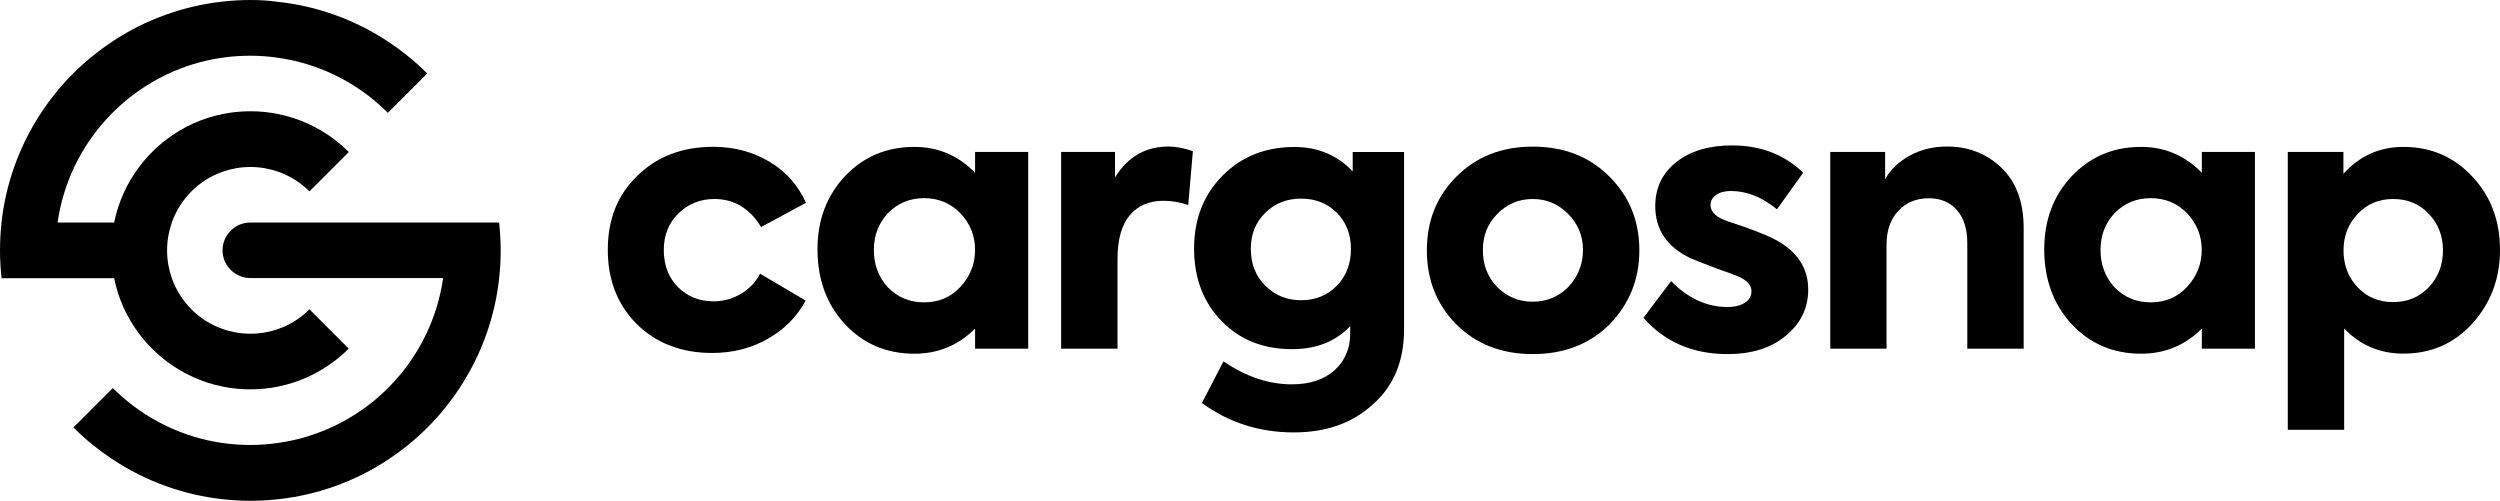
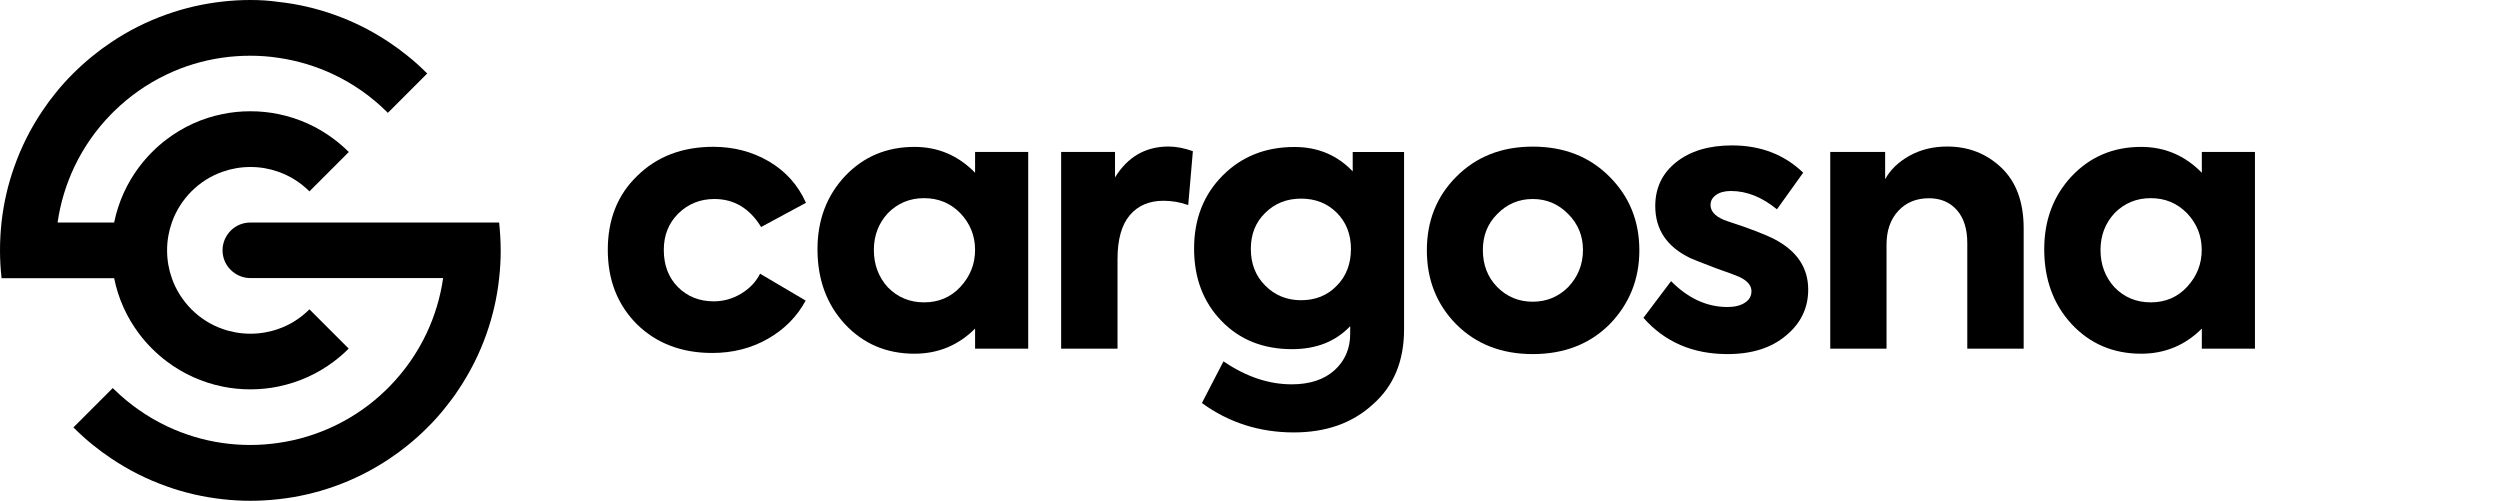
<svg xmlns="http://www.w3.org/2000/svg" version="1.1" id="Layer_1" x="0px" y="0px" viewBox="0 0 2687.2 538.1" style="enable-background:new 0 0 2687.2 538.1;" xml:space="preserve">
  <style type="text/css">
	.st0{fill:#000000;}
</style>
  <g>
    <g>
      <path class="st0" d="M765.6,379.4c-32.9,0-60-10.3-81-30.9c-20.8-20.8-31.3-47.5-31.3-79.9c0-32.7,10.5-59.2,31.6-79.5    c21.1-20.8,48.4-31.3,81.8-31.3c22.1,0,42.1,5.3,60,15.8c17.9,10.6,31.1,25.3,39.6,44.4L818.1,244c-12.3-20.1-29.1-30.1-50.2-30.1    c-15.4,0-28.4,5.3-39,15.8c-10.3,10.3-15.4,23.3-15.4,39c0,16.2,5,29.5,15.1,39.8c10.3,10.3,23.2,15.4,38.6,15.4    c10.5,0,20.4-2.8,29.5-8.3c9.1-5.5,15.9-12.7,20.3-21.4l49,28.9c-9.3,17.2-22.8,30.9-40.7,41.1    C807.4,374.4,787.5,379.4,765.6,379.4z" />
      <path class="st0" d="M1048.1,185.7v-22.4h57.1v211.5h-57.1v-21.6c-18,18-39.8,27-65.2,27c-30.1,0-55.1-10.7-74.9-32    c-19.6-21.3-29.3-48.1-29.3-80.3c0-31.4,9.9-57.6,29.7-78.7c19.8-20.8,44.6-31.3,74.5-31.3    C1008.4,157.9,1030.1,167.2,1048.1,185.7z M939.3,268.7c0,15.7,5,29.1,15,40.1c10.5,10.8,23.5,16.2,39,16.2    c15.7,0,28.7-5.5,39-16.6c10.5-11.3,15.8-24.6,15.8-39.8c0-15.2-5.3-28.3-15.8-39.4c-10.6-10.8-23.5-16.2-39-16.2    c-15.4,0-28.4,5.4-39,16.2C944.3,240.1,939.3,253.2,939.3,268.7z" />
      <path class="st0" d="M1201.2,374.8h-60.6V163.3h57.9v27.4c13.6-22.1,32.8-33.2,57.5-33.2c8.2,0,17,1.7,26.2,5l-5,57.9    c-8.7-3.1-17.6-4.6-26.6-4.6c-15.4,0-27.5,5.2-36.3,15.6c-8.7,10.4-13.1,26-13.1,46.9V374.8z" />
      <path class="st0" d="M1454,184.2v-20.8h55.2V354c0,34.2-11.2,61.1-33.6,80.7c-21.9,20.1-50.2,30.1-84.9,30.1    c-37,0-70-10.6-98.8-31.6l23.2-44.8c24.2,16.5,48.6,24.7,73.3,24.7c19.6,0,34.9-5.1,46.1-15.2c11.2-10.2,16.8-23.2,16.8-39.2v-8.1    c-15.7,16.5-36.5,24.7-62.5,24.7c-31.1,0-56.5-10.2-76-30.5c-19.6-20.3-29.3-46.2-29.3-77.6c0-31.9,10.3-58.1,30.9-78.7    c20.3-20.3,45.9-30.5,76.8-30.5C1416.3,157.9,1437.3,166.7,1454,184.2z M1452.1,267.5c0-15.7-5.1-28.6-15.2-38.8    c-10.2-10.2-23-15.2-38.4-15.2c-15.4,0-28.3,5.1-38.6,15.4c-10.3,10-15.4,22.9-15.4,38.6c0,16,5.1,29.1,15.4,39.4    c10.5,10.6,23.4,15.8,38.6,15.8c15.4,0,28.2-5.1,38.2-15.4C1447,297,1452.1,283.7,1452.1,267.5z" />
      <path class="st0" d="M1647.5,380.6c-33.5,0-60.9-10.7-82.2-32c-21.1-21.4-31.6-47.9-31.6-79.5c0-31.6,10.5-58,31.6-79.1    c21.4-21.6,48.8-32.4,82.2-32.4c33.7,0,61.2,10.8,82.6,32.4c21.4,21.4,32,47.7,32,79.1c0,31.1-10.7,57.6-32,79.5    C1708.7,369.9,1681.2,380.6,1647.5,380.6z M1701.5,268.7c0-15.2-5.3-28-15.8-38.6c-10.6-10.8-23.3-16.2-38.2-16.2    c-14.9,0-27.7,5.4-38.2,16.2c-10.3,10.3-15.4,23.2-15.4,38.6c0,16,5.1,29.2,15.4,39.8c10.5,10.6,23.3,15.8,38.2,15.8    c14.9,0,27.7-5.3,38.2-15.8C1696.2,297.4,1701.5,284.1,1701.5,268.7z" />
      <path class="st0" d="M1856.8,380.6c-37.3,0-67.4-13-90.3-39l29.7-39.4c18.3,18.5,38.5,27.8,60.6,27.8c7.7,0,14-1.5,18.7-4.6    c4.8-3.1,7.1-7.2,7.1-12.4c0-6.2-4.4-11.3-13.1-15.4c-2.8-1.3-11.2-4.4-25.1-9.3c-14.9-5.7-24.1-9.3-27.4-10.8    c-25.2-12.1-37.8-30.7-37.8-56c0-19.5,7.5-35.2,22.4-47.1c15.2-12.1,35.2-18.1,60.2-18.1c30.6,0,56.1,9.8,76.4,29.3l-28.2,39.4    c-16-13.1-32.4-19.7-49.4-19.7c-6.7,0-12,1.4-16,4.2c-4,2.8-6,6.4-6,10.8c0,7.7,6.3,13.6,18.9,17.7c23.7,7.7,40.4,14.2,50.2,19.3    c23.9,12.6,35.9,30.6,35.9,54c0,19.8-8,36.3-23.9,49.4C1904,374,1883.1,380.6,1856.8,380.6z" />
      <path class="st0" d="M2027.9,374.8h-60.6V163.3h59v29.3c5.7-10.3,14.5-18.7,26.4-25.3c12-6.6,25.4-9.8,40.3-9.8    c22.9,0,42.3,7.6,58.3,22.8c15.9,15.2,23.9,36.9,23.9,65.2v129.3h-60.6V261.3c0-15.2-3.7-27-11.2-35.5    c-7.5-8.5-17.5-12.7-30.1-12.7c-13.6,0-24.6,4.6-33,13.7c-8.4,9.1-12.5,21.2-12.5,36.1V374.8z" />
      <path class="st0" d="M2366.7,185.7v-22.4h57.1v211.5h-57.1v-21.6c-18,18-39.8,27-65.2,27c-30.1,0-55.1-10.7-74.9-32    c-19.6-21.3-29.3-48.1-29.3-80.3c0-31.4,9.9-57.6,29.7-78.7c19.8-20.8,44.6-31.3,74.5-31.3    C2326.9,157.9,2348.6,167.2,2366.7,185.7z M2257.8,268.7c0,15.7,5,29.1,15,40.1c10.5,10.8,23.5,16.2,39,16.2    c15.7,0,28.7-5.5,39-16.6c10.5-11.3,15.8-24.6,15.8-39.8c0-15.2-5.3-28.3-15.8-39.4c-10.6-10.8-23.5-16.2-39-16.2    c-15.4,0-28.4,5.4-39,16.2C2262.8,240.1,2257.8,253.2,2257.8,268.7z" />
-       <path class="st0" d="M2583.4,157.9c29.8,0,54.7,10.8,74.5,32.4c19.6,21.1,29.3,47.2,29.3,78.3c0,30.9-9.9,57.2-29.7,79.1    c-19.6,21.6-44.3,32.4-74.1,32.4c-25.2,0-46.4-9-63.7-27V462h-60.6V163.3h59.8v23.5C2536.2,167.6,2557.7,157.9,2583.4,157.9z     M2625.9,269.1c0-15.4-5-28.4-15-39c-10-10.8-22.9-16.2-38.6-16.2c-15.4,0-28.2,5.4-38.2,16.2c-10,10.6-15.1,23.5-15.1,39    c0,15.7,5,28.9,15.1,39.6c10,10.7,22.8,16,38.2,16c15.4,0,28.2-5.3,38.4-16C2620.8,297.9,2625.9,284.8,2625.9,269.1z" />
    </g>
  </g>
  <g>
    <path class="st0" d="M149.5,358.7c4.2,5.7,8.9,11,13.9,16c5,5,10.4,9.7,16,13.9c17.4,13.1,37.7,22.4,59.8,26.9c9.6,2,19.6,3,29.9,3   c10.3,0,20.3-1,29.9-3c22.1-4.5,42.4-13.8,59.8-26.9c5.7-4.3,11-8.9,16-13.9l-16-16l0,0l-26.2-26.2c-9.3,9.3-20.7,16.7-33.5,21.1   c-9.3,3.3-19.4,5.1-29.9,5.1c-10.5,0-20.6-1.8-29.9-5.1c-12.8-4.4-24.2-11.8-33.5-21.1c-9.3-9.4-16.7-20.8-21.1-33.5   c-3.3-9.3-5.1-19.4-5.1-29.9c0-10.5,1.8-20.6,5.1-29.9c4.5-12.8,11.8-24.2,21.1-33.5c9.4-9.4,20.8-16.7,33.5-21.1   c9.3-3.3,19.4-5.1,29.9-5.1c10.5,0,20.6,1.8,29.9,5.1c12.8,4.5,24.2,11.8,33.5,21.1l42.3-42.3c-5-5-10.3-9.6-16-13.9   c-17.4-13.1-37.7-22.4-59.8-26.9c-9.7-2-19.7-3-29.9-3c-10.3,0-20.3,1-29.9,3c-22.1,4.4-42.4,13.8-59.8,26.9   c-5.7,4.2-11,8.9-16,13.9c-5,5-9.6,10.3-13.9,16c-13.1,17.4-22.4,37.7-26.9,59.8H61.9c3-21.1,9.2-41.2,18-59.8   c10-21.1,23.5-40.3,39.6-56.7c0.5-0.5,1-1,1.5-1.5c0.5-0.5,1-1,1.5-1.5c16.5-16.2,35.7-29.7,56.8-39.7c18.6-8.9,38.7-15,59.8-18   c9.7-1.4,19.7-2.1,29.9-2.1s20.1,0.7,29.9,2.2c21.1,3,41.2,9.2,59.8,18c21.1,10,40.3,23.5,56.7,39.7c0.5,0.5,1,1,1.5,1.5l42.3-42.3   c-6.7-6.7-13.7-13.1-21.1-19c-6.3-5.1-12.9-9.9-19.6-14.4c-18.5-12.4-38.5-22.5-59.8-30c-19-6.7-39-11.4-59.8-13.6   C289.2,0.6,279.2,0,269.1,0C259,0,249,0.6,239.2,1.7c-20.7,2.3-40.7,6.9-59.8,13.7c-21.3,7.5-41.4,17.6-59.8,30   c-6.8,4.5-13.3,9.3-19.6,14.4c-7.4,6-14.4,12.3-21.2,19c-6.7,6.7-13.1,13.7-19,21.1c-5.1,6.3-10,12.9-14.5,19.7   c-12.4,18.4-22.5,38.5-30,59.8c-6.8,19-11.4,39.1-13.7,59.8C0.6,249,0,259,0,269.1c0,10.1,0.6,20.1,1.7,29.9h121   C127.1,321.1,136.4,341.3,149.5,358.7z" />
    <path class="st0" d="M536.5,239.2H269.1c-8.3,0-15.7,3.3-21.1,8.7c-5.4,5.4-8.8,12.9-8.8,21.1c0,8.3,3.3,15.7,8.8,21.1   c5.4,5.4,12.9,8.8,21.1,8.8h207.2c-3,21.1-9.2,41.2-18,59.8c-10,21.1-23.5,40.3-39.7,56.8c-0.5,0.5-1,1-1.5,1.5   c-0.5,0.5-1,1-1.5,1.5c-16.5,16.2-35.6,29.6-56.7,39.6c-18.6,8.8-38.7,15-59.8,18c-9.8,1.4-19.8,2.2-29.9,2.2s-20.1-0.7-29.9-2.1   c-21.1-3-41.2-9.2-59.8-18c-21.1-10-40.3-23.5-56.8-39.6c-0.5-0.5-1-1-1.5-1.5l-42.3,42.3c6.7,6.7,13.7,13.1,21.1,19   c6.3,5.1,12.9,10,19.7,14.5c18.5,12.4,38.5,22.5,59.8,30c19,6.8,39,11.4,59.8,13.7c9.8,1.1,19.8,1.7,29.9,1.7   c10.1,0,20.1-0.6,29.9-1.7c20.7-2.2,40.8-6.9,59.8-13.6c21.3-7.5,41.3-17.6,59.8-30c6.8-4.5,13.3-9.3,19.7-14.5   c7.4-6,14.4-12.3,21.1-19c6.7-6.7,13.1-13.7,19-21.2c5.1-6.3,10-12.8,14.4-19.6c12.4-18.5,22.5-38.5,30-59.8   c6.7-19,11.4-39,13.6-59.8c1.1-9.8,1.7-19.8,1.7-29.9C538.1,259,537.6,249,536.5,239.2z" />
  </g>
</svg>